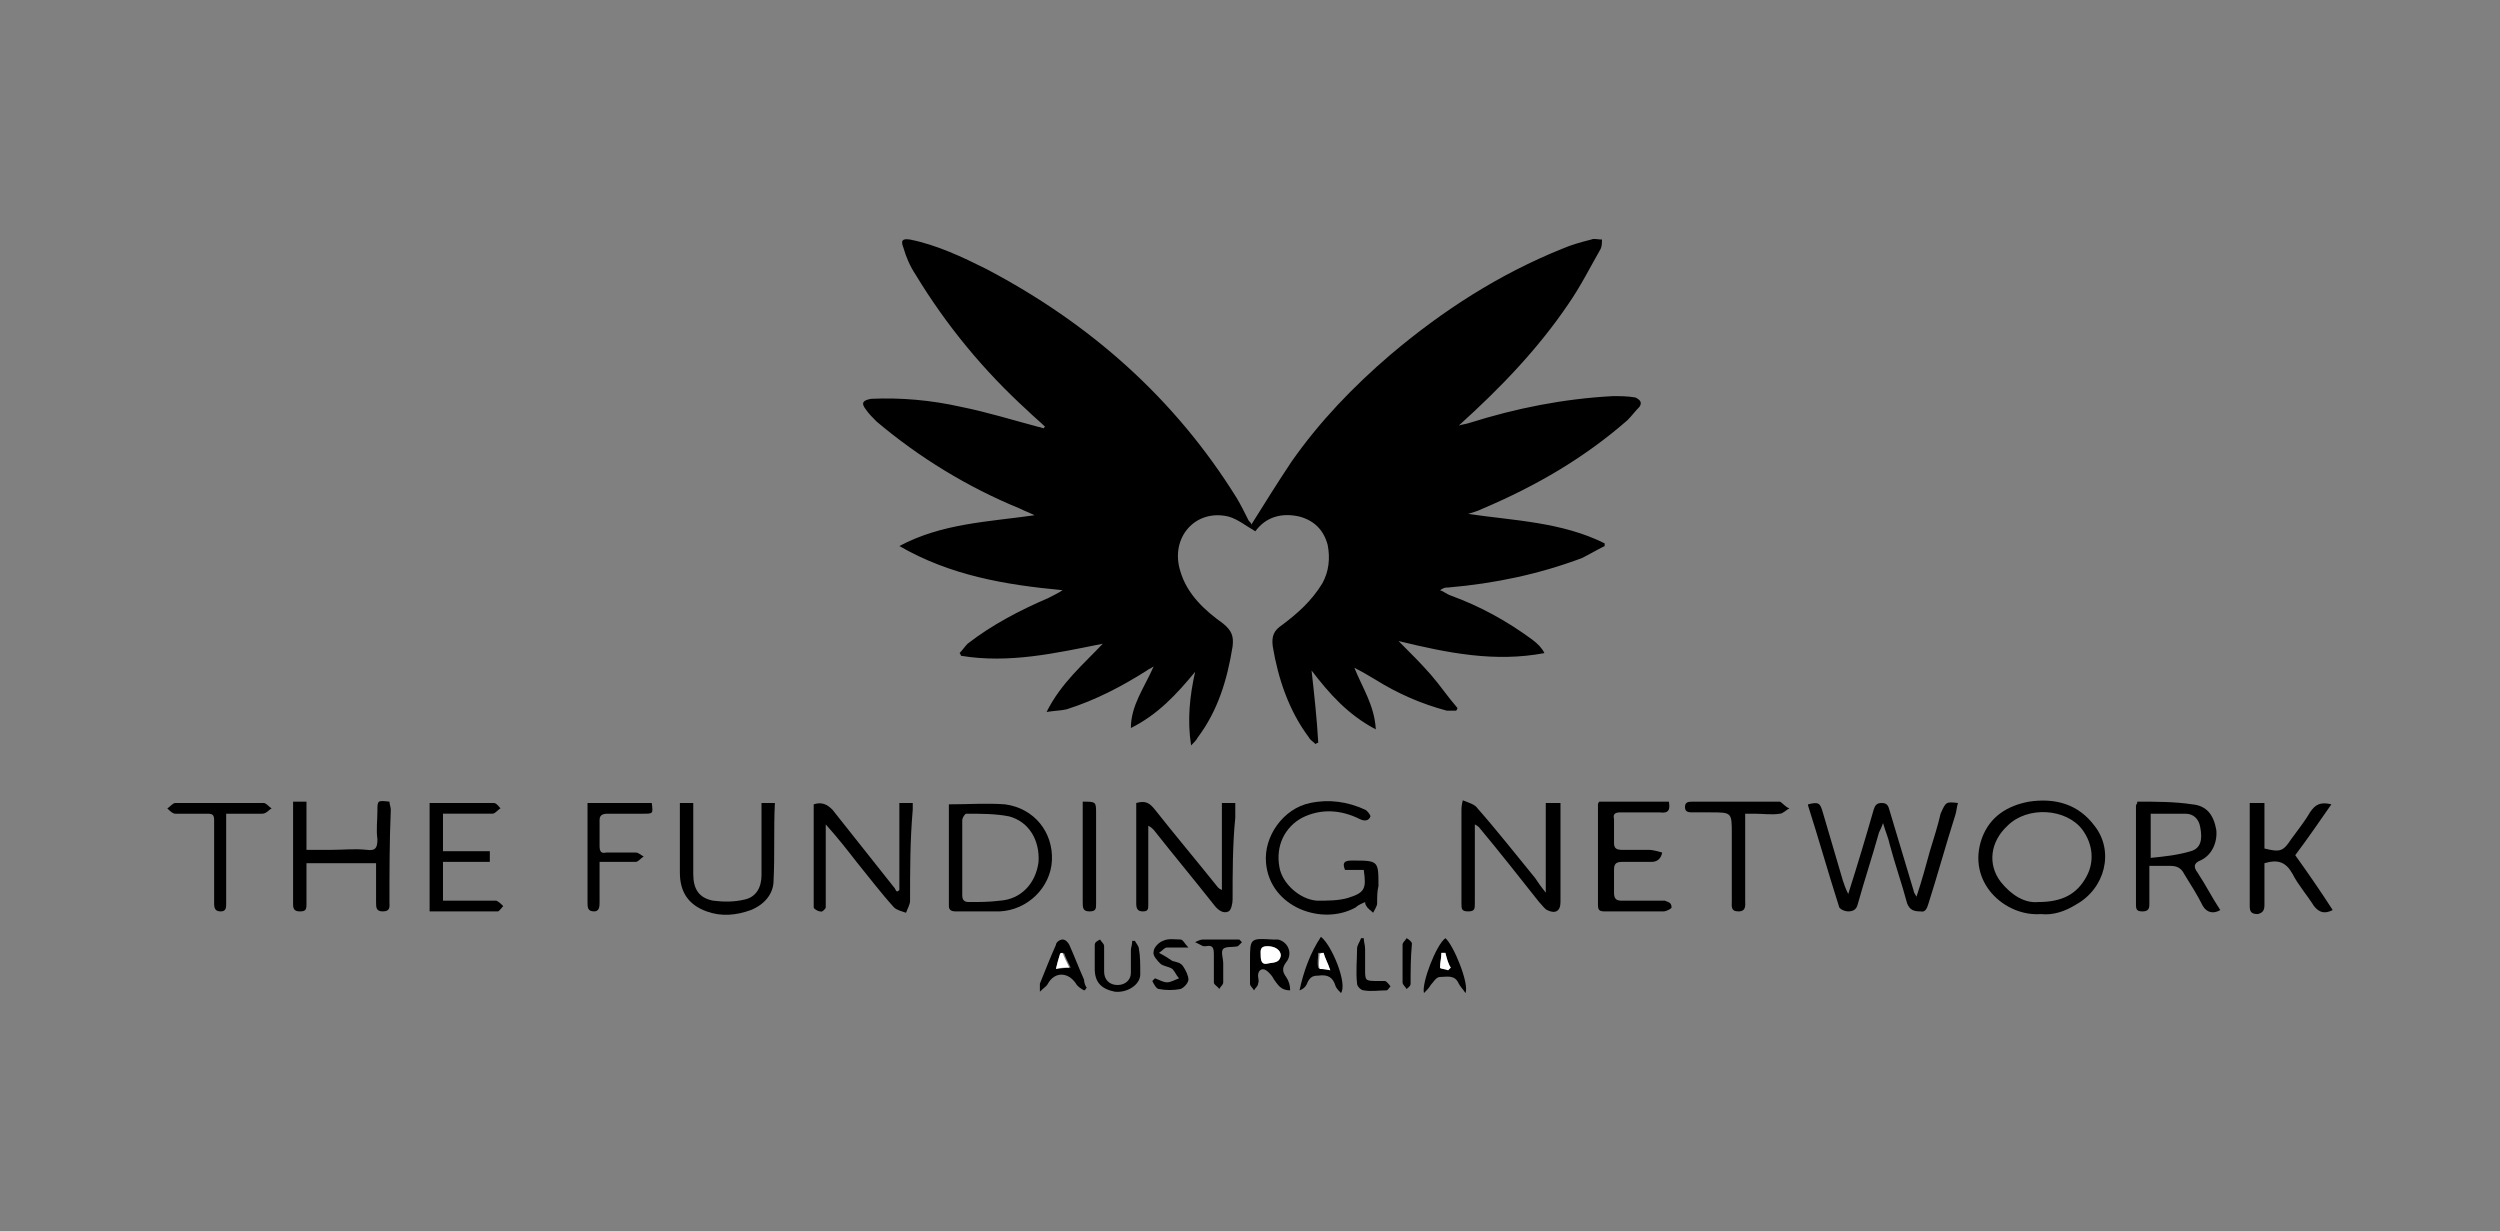
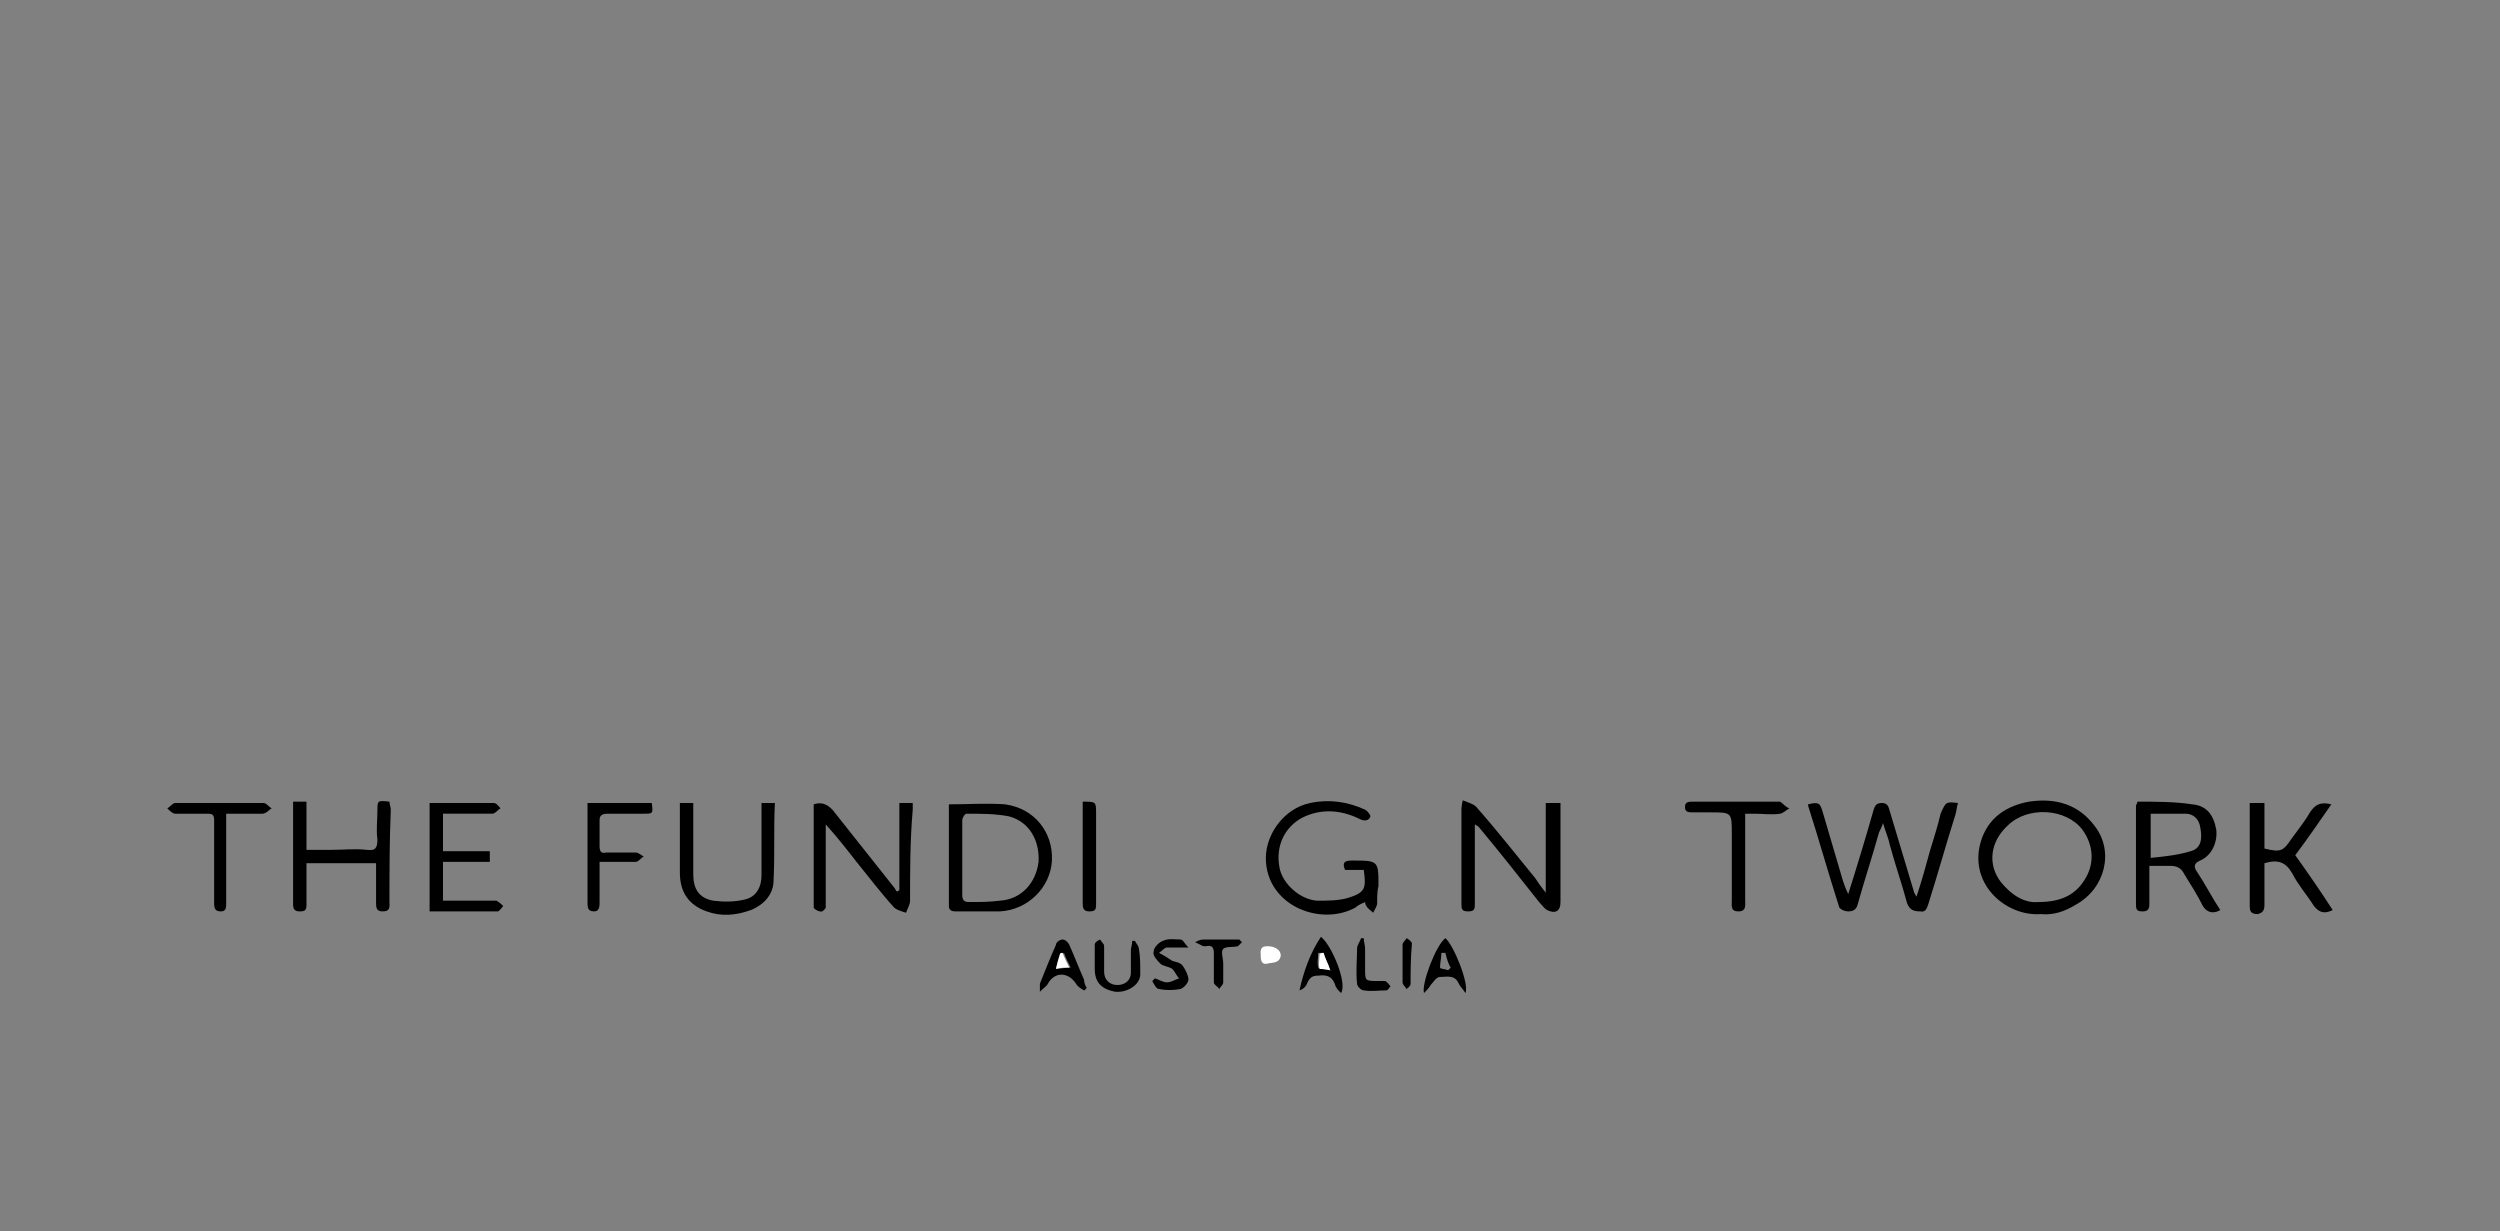
<svg xmlns="http://www.w3.org/2000/svg" version="1.1" id="Layer_1" x="0px" y="0px" viewBox="0 0 186.8 92" style="enable-background:new 0 0 186.8 92;" xml:space="preserve">
  <rect x="0" y="0" width="186.8" height="92" fill="#808080" stroke="none" />
  <style type="text/css">
	.st0{fill:#FFFFFF;}
</style>
  <g>
-     <path d="M122.5,30.4c-0.3,0.3-0.6,0.7-0.9,1c-3.2,2.8-6.8,4.9-10.8,6.6c-0.4,0.2-0.8,0.3-1.1,0.4c3.4,0.5,7,0.6,10.2,2.2   c0,0.1,0,0.2,0,0.2c-0.6,0.3-1.1,0.6-1.7,0.9c-3.2,1.2-6.5,1.9-10,2.2c-0.2,0-0.3,0-0.6,0.2c0.3,0.1,0.5,0.3,0.8,0.4   c2.2,0.8,4.2,1.9,6.1,3.3c0.4,0.3,0.7,0.6,0.9,1c-3.7,0.7-7.2,0-10.9-0.9c0.9,0.9,1.7,1.7,2.4,2.5c0.7,0.8,1.3,1.7,2,2.5   c0,0.1-0.1,0.2-0.1,0.2c-0.2,0-0.5,0-0.7,0c-1.9-0.5-3.7-1.3-5.3-2.3c-0.5-0.3-1-0.6-1.6-0.9c0.6,1.5,1.5,2.8,1.6,4.6   c-2.1-1.1-3.5-2.7-4.8-4.4c0.2,1.8,0.4,3.6,0.5,5.4c-0.1,0-0.2,0.1-0.2,0.1c-0.2-0.2-0.4-0.3-0.5-0.5c-1.5-2-2.3-4.4-2.7-6.8   c-0.1-0.8,0.1-1.2,0.7-1.6c1.2-0.9,2.2-1.8,3-3.1c0.5-0.9,0.6-1.9,0.4-2.9c-0.3-1.1-1-1.8-2.1-2.1c-1.3-0.3-2.5,0-3.3,1.1   c-0.7-0.4-1.3-0.9-2-1.1c-2.5-0.6-4.4,1.6-3.6,4.1c0.5,1.7,1.8,2.9,3.2,3.9c0.6,0.5,0.8,0.9,0.7,1.7c-0.4,2.5-1.1,4.8-2.6,6.8   c-0.1,0.2-0.3,0.4-0.5,0.6c-0.3-1.9-0.1-3.7,0.3-5.5c-1.4,1.7-2.8,3.2-4.8,4.2c0-1.7,1-3,1.7-4.6c-0.3,0.2-0.4,0.2-0.5,0.3   c-1.9,1.2-3.8,2.2-6,2.9c-0.4,0.1-0.9,0.1-1.5,0.2c1.1-2.2,2.8-3.6,4.2-5.1c-3.5,0.7-7,1.5-10.6,0.9c0-0.1-0.1-0.2-0.1-0.2   c0.2-0.2,0.4-0.5,0.6-0.7c1.8-1.4,3.9-2.5,6-3.4c0.4-0.2,0.8-0.4,1.1-0.6c-4.3-0.4-8.4-1.1-12.2-3.3c3.2-1.7,6.6-1.8,10.1-2.3   c-0.4-0.2-0.7-0.3-1.1-0.5c-3.9-1.6-7.5-3.8-10.7-6.5c-0.3-0.3-0.6-0.6-0.8-0.9c-0.4-0.5-0.2-0.7,0.4-0.8c2.2-0.1,4.5,0.1,6.7,0.6   c2,0.4,3.9,1,5.8,1.5c0.1,0,0.3,0.1,0.4,0.1c0,0,0-0.1,0.1-0.1c-0.4-0.4-0.9-0.8-1.3-1.2c-3.3-3-6.1-6.4-8.4-10.2   c-0.4-0.6-0.7-1.3-0.9-2c-0.2-0.5-0.1-0.7,0.5-0.6c2,0.4,3.9,1.3,5.7,2.2c7.8,4.1,14.1,9.7,18.7,17.1c0.3,0.5,0.6,1.1,0.9,1.7   c0.1,0.1,0.2,0.2,0.2,0.3c1-1.6,2-3.2,3-4.7c2.1-3,4.6-5.6,7.4-8c3.9-3.3,8.1-6,12.8-7.9c0.7-0.3,1.4-0.5,2.2-0.7   c0.2-0.1,0.5,0,0.8,0c0,0.2,0,0.5-0.1,0.7c-0.8,1.4-1.5,2.8-2.4,4.1c-2.3,3.4-5.1,6.3-8.2,9.1c0.3-0.1,0.5-0.1,0.8-0.2   c3.5-1.1,7-1.8,10.7-2c0.6,0,1.1,0,1.7,0.1C122.6,29.9,122.7,30.1,122.5,30.4z" />
    <path d="M146.3,60c-0.1,0.3-0.1,0.6-0.2,0.9c-0.7,2.2-1.3,4.4-2,6.6c-0.1,0.3-0.2,0.7-0.6,0.6c-0.5,0-0.8-0.1-1-0.6   c-0.4-1.5-0.9-2.9-1.3-4.4c-0.1-0.5-0.3-0.9-0.5-1.6c-0.1,0.3-0.2,0.5-0.3,0.7c-0.5,1.8-1.1,3.6-1.6,5.4c-0.1,0.4-0.4,0.5-0.7,0.5   c-0.3,0-0.7-0.2-0.7-0.4c-0.8-2.5-1.5-5-2.3-7.5c0,0,0-0.1,0-0.1c0.8-0.2,0.9-0.1,1.1,0.6c0.5,1.7,1,3.4,1.5,5.1   c0.1,0.3,0.2,0.6,0.4,1c0.7-2.2,1.3-4.2,1.9-6.3c0.1-0.3,0.2-0.5,0.6-0.5c0.4,0,0.5,0.2,0.6,0.6c0.6,2,1.2,4,1.8,6   c0,0.1,0.1,0.2,0.2,0.4c0.4-1.2,0.7-2.3,1-3.4c0.3-1,0.6-1.9,0.8-2.8C145.4,59.9,145.4,59.9,146.3,60z" />
    <path d="M116.6,60v7.4c0,0.7-0.4,0.9-1,0.6c-0.2-0.1-0.4-0.4-0.6-0.6c-1.5-1.9-3-3.8-4.5-5.6c0,0-0.1-0.1-0.3-0.2v0.8   c0,1.7,0,3.4,0,5.1c0,0.4,0,0.6-0.5,0.6c-0.5,0-0.5-0.2-0.5-0.6c0-2.3,0-4.6,0-6.9c0-0.2,0-0.4,0.1-0.8c0.5,0.2,0.9,0.3,1.1,0.6   c1.5,1.7,2.9,3.5,4.3,5.2c0.2,0.3,0.4,0.6,0.8,1.1V60H116.6z" />
-     <path d="M92.1,67.2c0,0.3-0.1,0.8-0.3,0.9c-0.4,0.2-0.8-0.1-1.1-0.5c-1.5-1.9-3-3.7-4.5-5.6c-0.1-0.1-0.2-0.2-0.4-0.3   c0,0.2,0,0.5,0,0.7c0,1.7,0,3.4,0,5.2c0,0.3,0,0.5-0.4,0.5c-0.4,0-0.5-0.2-0.5-0.6c0-2,0-4,0-6v-1.5c0.7-0.2,1,0,1.4,0.5   c1.5,1.9,3.1,3.8,4.7,5.8c0.1,0.1,0.1,0.1,0.3,0.2V60h1v1.1C92.1,63.1,92.1,65.2,92.1,67.2z" />
    <path d="M68,67.3c0,0.3-0.2,0.6-0.3,0.9c-0.3-0.1-0.7-0.2-0.9-0.4c-1-1.1-1.9-2.3-2.8-3.4c-0.7-0.9-1.4-1.8-2.3-2.8v4.8   c0,0.5,0,1,0,1.4c0,0.1-0.3,0.4-0.4,0.3c-0.2,0-0.5-0.2-0.5-0.3c0-2.6,0-5.1,0-7.7c0.6-0.2,1,0,1.4,0.4c1.5,1.9,3.1,3.9,4.6,5.8   c0.1,0.1,0.1,0.2,0.2,0.3c0.1,0,0.1,0,0.2-0.1V60h1c0,0.2,0,0.4,0,0.5C68,62.8,68,65,68,67.3z" />
    <path d="M156.5,61.7c-1.2-1.6-2.9-2.1-4.9-1.8c-1.6,0.3-2.9,1.1-3.5,2.7c-1.2,3.3,1.7,5.9,4.4,5.7c0.9,0.1,1.8-0.2,2.6-0.7   C157.3,66.4,158,63.6,156.5,61.7z M155.9,65.5c-0.7,1.3-1.8,1.9-3.6,1.9c-1,0.1-2-0.5-2.8-1.5c-1-1.3-0.8-3,0.5-4.2   c1.5-1.5,4.4-1.3,5.6,0.3C156.4,63.1,156.5,64.4,155.9,65.5z" />
    <path d="M75.1,60.1c-1.4-0.1-2.7,0-4.2,0c0,0,0,0.1,0,0.1c0,2.5,0,5,0,7.5c0,0.3,0.2,0.4,0.5,0.4c1.1,0,2.2,0,3.3,0   c2.1-0.1,3.8-1.8,3.9-3.8C78.7,62.2,77.3,60.4,75.1,60.1z M74.7,67.3c-0.8,0.1-1.5,0.1-2.3,0.1c-0.3,0-0.5-0.1-0.5-0.5   c0-0.9,0-1.9,0-2.8c0,0,0,0,0,0c0-0.9,0-1.8,0-2.8c0-0.2,0.2-0.5,0.3-0.5c1.1,0,2.2,0,3.2,0.2c1.5,0.4,2.3,1.8,2.2,3.4   C77.4,66,76.3,67.2,74.7,67.3z" />
    <path d="M102.9,67.5c0,0.2-0.2,0.5-0.3,0.7c-0.2-0.2-0.4-0.3-0.5-0.5c0,0-0.1-0.1-0.1-0.3c-0.2,0.1-0.5,0.2-0.7,0.4   c-2.5,1.4-6.4,0-6.7-3.3c-0.2-2,1.3-4.1,3.3-4.5c1.4-0.3,2.8-0.1,4.1,0.5c0.2,0.1,0.4,0.4,0.4,0.5c-0.1,0.3-0.4,0.4-0.8,0.2   c-1.4-0.7-2.9-0.8-4.3-0.1c-1.3,0.7-2,2.1-1.7,3.7c0.2,1.2,1.5,2.4,2.8,2.5c0.8,0,1.6,0,2.3-0.2c1.3-0.4,1.4-0.7,1.2-2.1h-1.4   c-0.2-0.5-0.1-0.7,0.5-0.7c2,0,2,0,2,1.9C102.9,66.6,102.9,67,102.9,67.5z" />
    <path d="M164.2,65.2c-0.3-0.4-0.3-0.7,0.2-0.9c0.9-0.4,1.3-1.4,1.2-2.3c-0.2-1.1-0.7-1.8-1.8-1.9c-1.3-0.2-2.7-0.2-4.1-0.2   c0,0.2-0.1,0.2-0.1,0.3c0,2.5,0,5,0,7.4c0,0.4,0.1,0.5,0.5,0.5c0.4,0,0.5-0.2,0.5-0.5c0-0.9,0-1.8,0-2.9c0.6,0,1.1,0,1.6,0   c0.5,0,0.8,0.2,1,0.6c0.5,0.8,1,1.6,1.4,2.4c0.3,0.5,0.8,0.6,1.3,0.3C165.3,67.1,164.8,66.1,164.2,65.2z M160.7,64.1v-3.3   c0.9,0,1.8,0,2.6,0c0.6,0,1,0.4,1.1,1c0.2,1,0,1.6-0.7,1.8C162.7,63.9,161.7,64,160.7,64.1z" />
    <path d="M29.1,67.4c0,0.3,0.1,0.7-0.5,0.7c-0.5,0-0.5-0.3-0.5-0.7v-2.9h-5.2c0,1,0,2,0,3.1c0,0.4-0.1,0.5-0.5,0.5   c-0.3,0-0.5-0.1-0.5-0.5c0-2.5,0-5.1,0-7.7h1v3.6h1.9c0.9,0,1.7-0.1,2.6,0c0.7,0.1,0.8-0.2,0.8-0.8c-0.1-0.7,0-1.4,0-2.1   c0-0.8,0-0.8,0.9-0.7c0,0.2,0.1,0.4,0.1,0.6C29.1,62.9,29.1,65.2,29.1,67.4z" />
    <path d="M174.3,68c-0.6,0.3-1,0.2-1.4-0.3c-0.5-0.8-1.2-1.6-1.6-2.4c-0.5-0.9-1.1-1.1-2.1-0.8c0,1,0,2,0,3.1c0,0.4-0.1,0.6-0.5,0.7   c-0.5,0-0.6-0.2-0.6-0.6V60h1.1v3.4c1.2,0.3,1.4,0.2,2-0.7c0.5-0.7,1-1.3,1.4-2c0.4-0.6,0.8-0.8,1.6-0.6c-0.9,1.3-1.8,2.6-2.7,3.8   C172.5,65.3,173.4,66.6,174.3,68z" />
-     <path d="M124.9,67.8c0,0.1-0.4,0.3-0.6,0.3c-1.5,0-3,0-4.4,0c-0.4,0-0.5-0.1-0.5-0.5c0-2.5,0-5,0-7.5c0,0,0-0.1,0.1-0.2h5.2   c0.1,0.6,0,0.9-0.7,0.8c-1,0-1.9,0-2.9,0c-0.4,0-0.6,0.1-0.5,0.5c0,0.6,0,1.2,0,1.8c0,0.4,0.2,0.5,0.6,0.5c0.7,0,1.3,0,2,0   c0.3,0,0.6,0.1,1,0.2c-0.1,0.5-0.4,0.7-0.8,0.7c-0.7,0-1.4,0-2.2,0c-0.5,0-0.6,0.2-0.6,0.6c0,0.6,0,1.1,0,1.7   c0,0.5,0.2,0.6,0.6,0.6c1.1,0,2.1,0,3.2,0C124.6,67.4,124.9,67.4,124.9,67.8z" />
    <path d="M57.8,65.8c0,1-0.7,1.8-1.7,2.2c-1.1,0.4-2.2,0.5-3.3,0.1c-1.4-0.5-2-1.5-2-2.9V60h1v5.3c0,1.1,0.4,1.8,1.5,2   c0.8,0.1,1.6,0.1,2.4-0.1c0.8-0.2,1.2-0.9,1.2-1.8V60h1C57.8,61.9,57.9,63.9,57.8,65.8z" />
    <path d="M37.6,67.7c-0.1,0.1-0.3,0.4-0.4,0.4c-1.7,0-3.4,0-5.1,0V60c1.6,0,3.2,0,4.8,0c0.2,0,0.4,0.3,0.5,0.4   c-0.2,0.1-0.4,0.4-0.6,0.4c-0.9,0-1.8,0-2.7,0h-1v2.8h3.5v0.8h-3.5v2.9h2c0.7,0,1.3,0,2,0C37.3,67.4,37.5,67.6,37.6,67.7z" />
    <path d="M44.8,61.3c0,0.6,0,1.3,0,1.9c0,0.4,0.1,0.6,0.5,0.5c0.7,0,1.5,0,2.2,0c0.2,0,0.4,0.2,0.6,0.3c-0.2,0.1-0.4,0.4-0.6,0.4   c-0.9,0-1.8,0-2.7,0v3c0,0.3,0,0.7-0.4,0.7c-0.5,0-0.5-0.3-0.5-0.7V60h4.8c0.1,0.8,0.1,0.8-0.6,0.8c-0.9,0-1.8,0-2.7,0   C44.9,60.8,44.8,61,44.8,61.3z" />
    <path d="M20.3,60.4c-0.2,0.1-0.4,0.4-0.7,0.4c-0.9,0-1.7,0-2.7,0v6.7c0,0.3,0,0.6-0.4,0.6c-0.4,0-0.5-0.2-0.5-0.6   c0-0.9,0-1.8,0-2.7c0-1.2,0-2.3,0-3.5c0-0.4-0.1-0.5-0.5-0.5c-0.8,0-1.6,0-2.4,0c-0.2,0-0.4-0.2-0.6-0.4c0.2-0.1,0.4-0.4,0.6-0.4   c2.2,0,4.4,0,6.6,0C19.9,60,20.1,60.3,20.3,60.4z" />
    <path d="M133.7,60.4c-0.2,0.1-0.5,0.4-0.7,0.4c-0.6,0.1-1.3,0-1.9,0c-0.2,0-0.5,0-0.7,0v6c0,0.2,0,0.3,0,0.5c0,0.3,0.1,0.8-0.5,0.8   c-0.6,0-0.5-0.4-0.5-0.8c0-1.7,0-3.3,0-5c0-1.6,0-1.6-1.6-1.6c-0.4,0-0.8,0-1.3,0c-0.3,0-0.6,0-0.6-0.4c0-0.4,0.3-0.4,0.6-0.4   c2.2,0,4.3,0,6.5,0C133.2,60,133.4,60.3,133.7,60.4z" />
    <path d="M81.9,60.8c0,2.2,0,4.5,0,6.7c0,0.4,0,0.6-0.5,0.6c-0.5,0-0.5-0.3-0.5-0.7c0-2.4,0-4.7,0-7.1c0-0.1,0-0.2,0-0.4   C81.9,59.9,81.9,59.9,81.9,60.8z" />
-     <path d="M96.1,73c-0.3-0.4-0.3-0.7,0-1.1c0.5-0.6,0.2-1.5-0.6-1.7c-0.1,0-0.3,0-0.4,0c-1.7-0.1-1.7-0.1-1.7,1.6c0,0.6,0,1.1,0,1.7   c0,0.2,0.2,0.3,0.3,0.5c0.1-0.2,0.3-0.3,0.3-0.5c0.1-0.2,0-0.4,0-0.6c0-0.4,0.3-0.6,0.6-0.4c0.3,0.2,0.5,0.5,0.6,0.7   c0.3,0.4,0.5,0.8,1.2,0.8C96.4,73.6,96.3,73.3,96.1,73z M94.7,72c-0.4,0.1-0.5-0.2-0.5-0.6c0-0.4-0.1-0.7,0.5-0.7   c0.6,0,1,0.3,1,0.7C95.6,72,95.1,71.9,94.7,72z" />
    <path d="M85.2,72.8c0,0.8-1,1.4-1.9,1.3c-1-0.2-1.5-0.7-1.5-1.7c0-0.6,0-1.2,0-1.8c0-0.2,0.2-0.3,0.4-0.4c0.1,0.2,0.3,0.3,0.3,0.5   c0,0.6,0,1.3,0,1.9c0,0.6,0.4,1,1,1c0.6,0,1-0.4,1-0.9c0-0.6,0-1.1,0-1.7c0-0.2,0.1-0.4,0.1-0.7c0.1,0,0.1,0,0.2,0   c0.1,0.2,0.3,0.4,0.3,0.6C85.2,71.4,85.2,72.1,85.2,72.8z" />
    <path d="M98.7,70c-0.8,1.2-1.3,2.6-1.6,4c0.3-0.1,0.5-0.3,0.6-0.6c0.2-0.4,0.4-0.5,0.8-0.5c0.7-0.1,1.1,0.1,1.3,0.8   c0.1,0.2,0.2,0.3,0.4,0.5C100.7,73.5,99.5,70.6,98.7,70z M98.5,72.3c-0.1-0.4,0-0.7,0-1.1c0.1,0,0.2,0,0.4,0   c0.1,0.4,0.3,0.7,0.5,1.3C99,72.4,98.5,72.4,98.5,72.3z" />
    <path d="M108,70.1c-0.7,0.5-1.8,3.4-1.6,4.1c0.2-0.2,0.4-0.4,0.5-0.6c0.2-0.2,0.4-0.6,0.7-0.6c0.5,0,1.1-0.2,1.4,0.5   c0.1,0.2,0.3,0.4,0.5,0.7C109.8,73.5,108.6,70.6,108,70.1z M108.2,72.5c-0.2-0.1-0.6-0.1-0.6-0.2c0-0.4,0.1-0.7,0.1-1.1   c0.1,0,0.2,0,0.3,0c0.1,0.4,0.2,0.8,0.4,1.1C108.3,72.4,108.3,72.4,108.2,72.5z" />
    <path d="M81,73.2c-0.4-0.9-0.7-1.7-1.1-2.6c-0.1-0.2-0.3-0.4-0.5-0.4c-0.2,0-0.5,0.2-0.5,0.4c-0.4,0.9-0.8,1.9-1.2,2.9   c0,0.1,0,0.3,0,0.6c0.3-0.3,0.5-0.4,0.6-0.6c0.5-0.9,1.5-0.9,2.1,0c0.1,0.2,0.4,0.4,0.6,0.5c0.1,0,0.1-0.1,0.2-0.2   C81.1,73.7,81,73.4,81,73.2z M78.9,72.4c0.1-0.5,0.2-0.8,0.3-1.1c0.1,0,0.2,0,0.3-0.1c0.1,0.3,0.3,0.7,0.5,1.1   C79.5,72.3,79.2,72.4,78.9,72.4z" />
    <path d="M88.4,72.2c0.2,0.3,0.4,0.7,0.4,1c0,0.2-0.3,0.6-0.6,0.7c-0.5,0.1-1.1,0.1-1.6,0c-0.2,0-0.4-0.4-0.5-0.6   c0.1-0.1,0.1-0.1,0.2-0.2c0.3,0.1,0.6,0.3,0.9,0.3c0.3,0,0.6-0.2,0.9-0.3c-0.2-0.2-0.3-0.5-0.5-0.7c-0.3-0.2-0.7-0.2-0.9-0.4   c-0.2-0.2-0.6-0.6-0.5-0.9c0-0.3,0.4-0.7,0.7-0.8c0.4-0.2,0.9-0.1,1.3-0.1c0.2,0,0.3,0.3,0.6,0.6c-0.7,0-1.1,0-1.6,0   c-0.2,0-0.3,0.2-0.6,0.4c0.4,0.2,0.7,0.4,1,0.6C87.9,71.9,88.2,71.9,88.4,72.2z" />
    <path d="M92.8,70.4c-0.1,0.1-0.2,0.2-0.3,0.3c-0.4,0.1-0.9,0-1.1,0.2c-0.2,0.2,0,0.7,0,1.1c0,0.5,0,1,0,1.4c0,0.2-0.2,0.3-0.3,0.5   c-0.1-0.2-0.4-0.3-0.4-0.5c0-0.7,0-1.4,0-2.1c0-0.5-0.1-0.7-0.6-0.6c-0.1,0-0.1,0-0.2,0c-0.2-0.1-0.4-0.2-0.6-0.3   c0.2-0.1,0.4-0.2,0.6-0.2c0.4,0,0.8,0,1.3,0v0c0.5,0,0.9,0,1.4,0C92.6,70.2,92.7,70.3,92.8,70.4z" />
    <path d="M103.9,73.7c-0.1,0.1-0.2,0.3-0.3,0.3c-0.6,0-1.1,0.1-1.7,0c-0.2,0-0.5-0.3-0.5-0.5c-0.1-0.9,0-1.8,0-2.6   c0-0.3,0.2-0.5,0.3-0.8c0.1,0,0.2,0,0.2,0c0,0.3,0.1,0.5,0.1,0.8c0,0.5,0,1,0,1.5c0,0.9,0,0.9,1,0.9c0.2,0,0.4,0,0.5,0   C103.7,73.4,103.8,73.6,103.9,73.7z" />
    <path d="M105.4,73.5c0,0.2-0.2,0.3-0.3,0.4c-0.1-0.2-0.3-0.3-0.3-0.5c0-0.5,0-1,0-1.4c0,0,0,0,0,0c0-0.5,0-0.9,0-1.4   c0-0.2,0.2-0.3,0.3-0.5c0.2,0.1,0.4,0.3,0.4,0.4C105.4,71.6,105.4,72.6,105.4,73.5z" />
    <path class="st0" d="M94.7,72c-0.4,0.1-0.5-0.2-0.5-0.6c0-0.3-0.1-0.7,0.5-0.7c0.6,0,1,0.3,1,0.7C95.6,72,95.1,71.9,94.7,72z" />
    <path class="st0" d="M98.9,71.2c0.1,0.4,0.3,0.7,0.5,1.3c-0.4-0.1-0.8-0.1-0.8-0.1c-0.1-0.4,0-0.7,0-1.1   C98.7,71.2,98.8,71.2,98.9,71.2z" />
-     <path class="st0" d="M108.2,72.5c-0.2-0.1-0.6-0.1-0.6-0.2c0-0.4,0.1-0.7,0.1-1.1c0.1,0,0.2,0,0.3,0c0.1,0.4,0.2,0.8,0.4,1.1   C108.3,72.4,108.3,72.4,108.2,72.5z" />
    <path class="st0" d="M79.4,71.2c0.1,0.3,0.3,0.7,0.5,1.1c-0.4,0-0.7,0-1,0.1c0.1-0.4,0.2-0.8,0.3-1.1   C79.2,71.2,79.3,71.2,79.4,71.2z" />
  </g>
</svg>